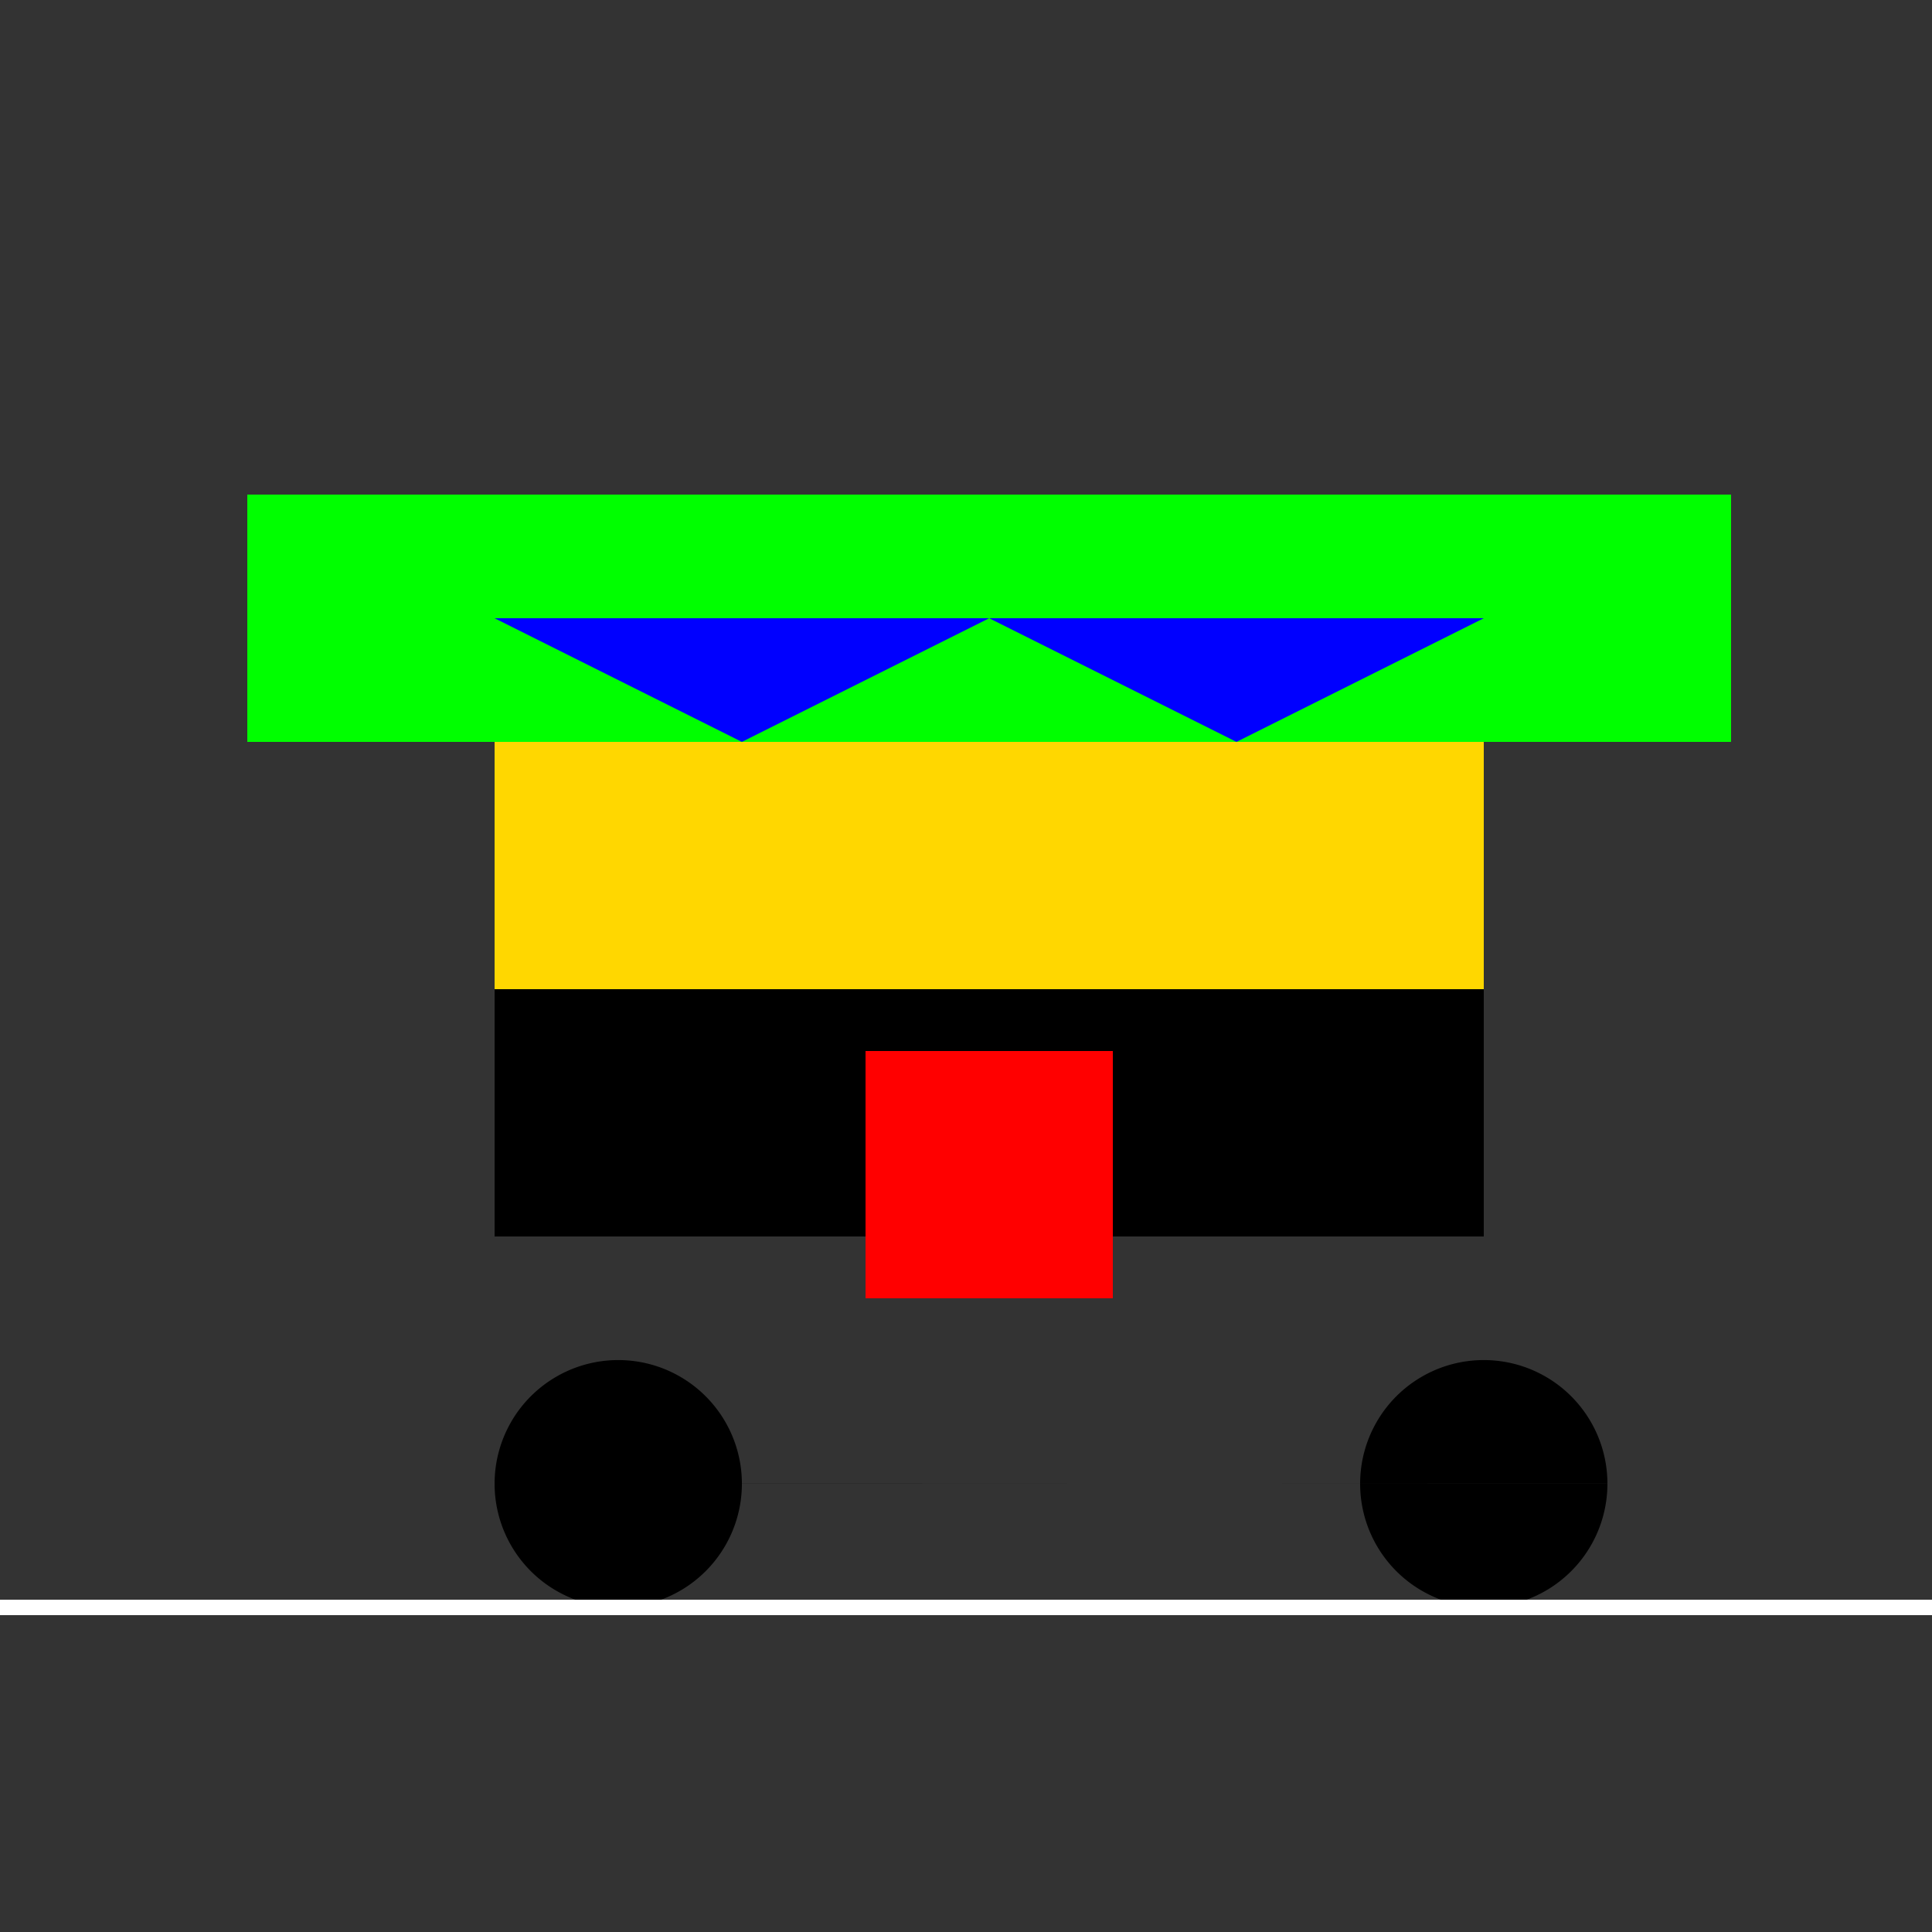
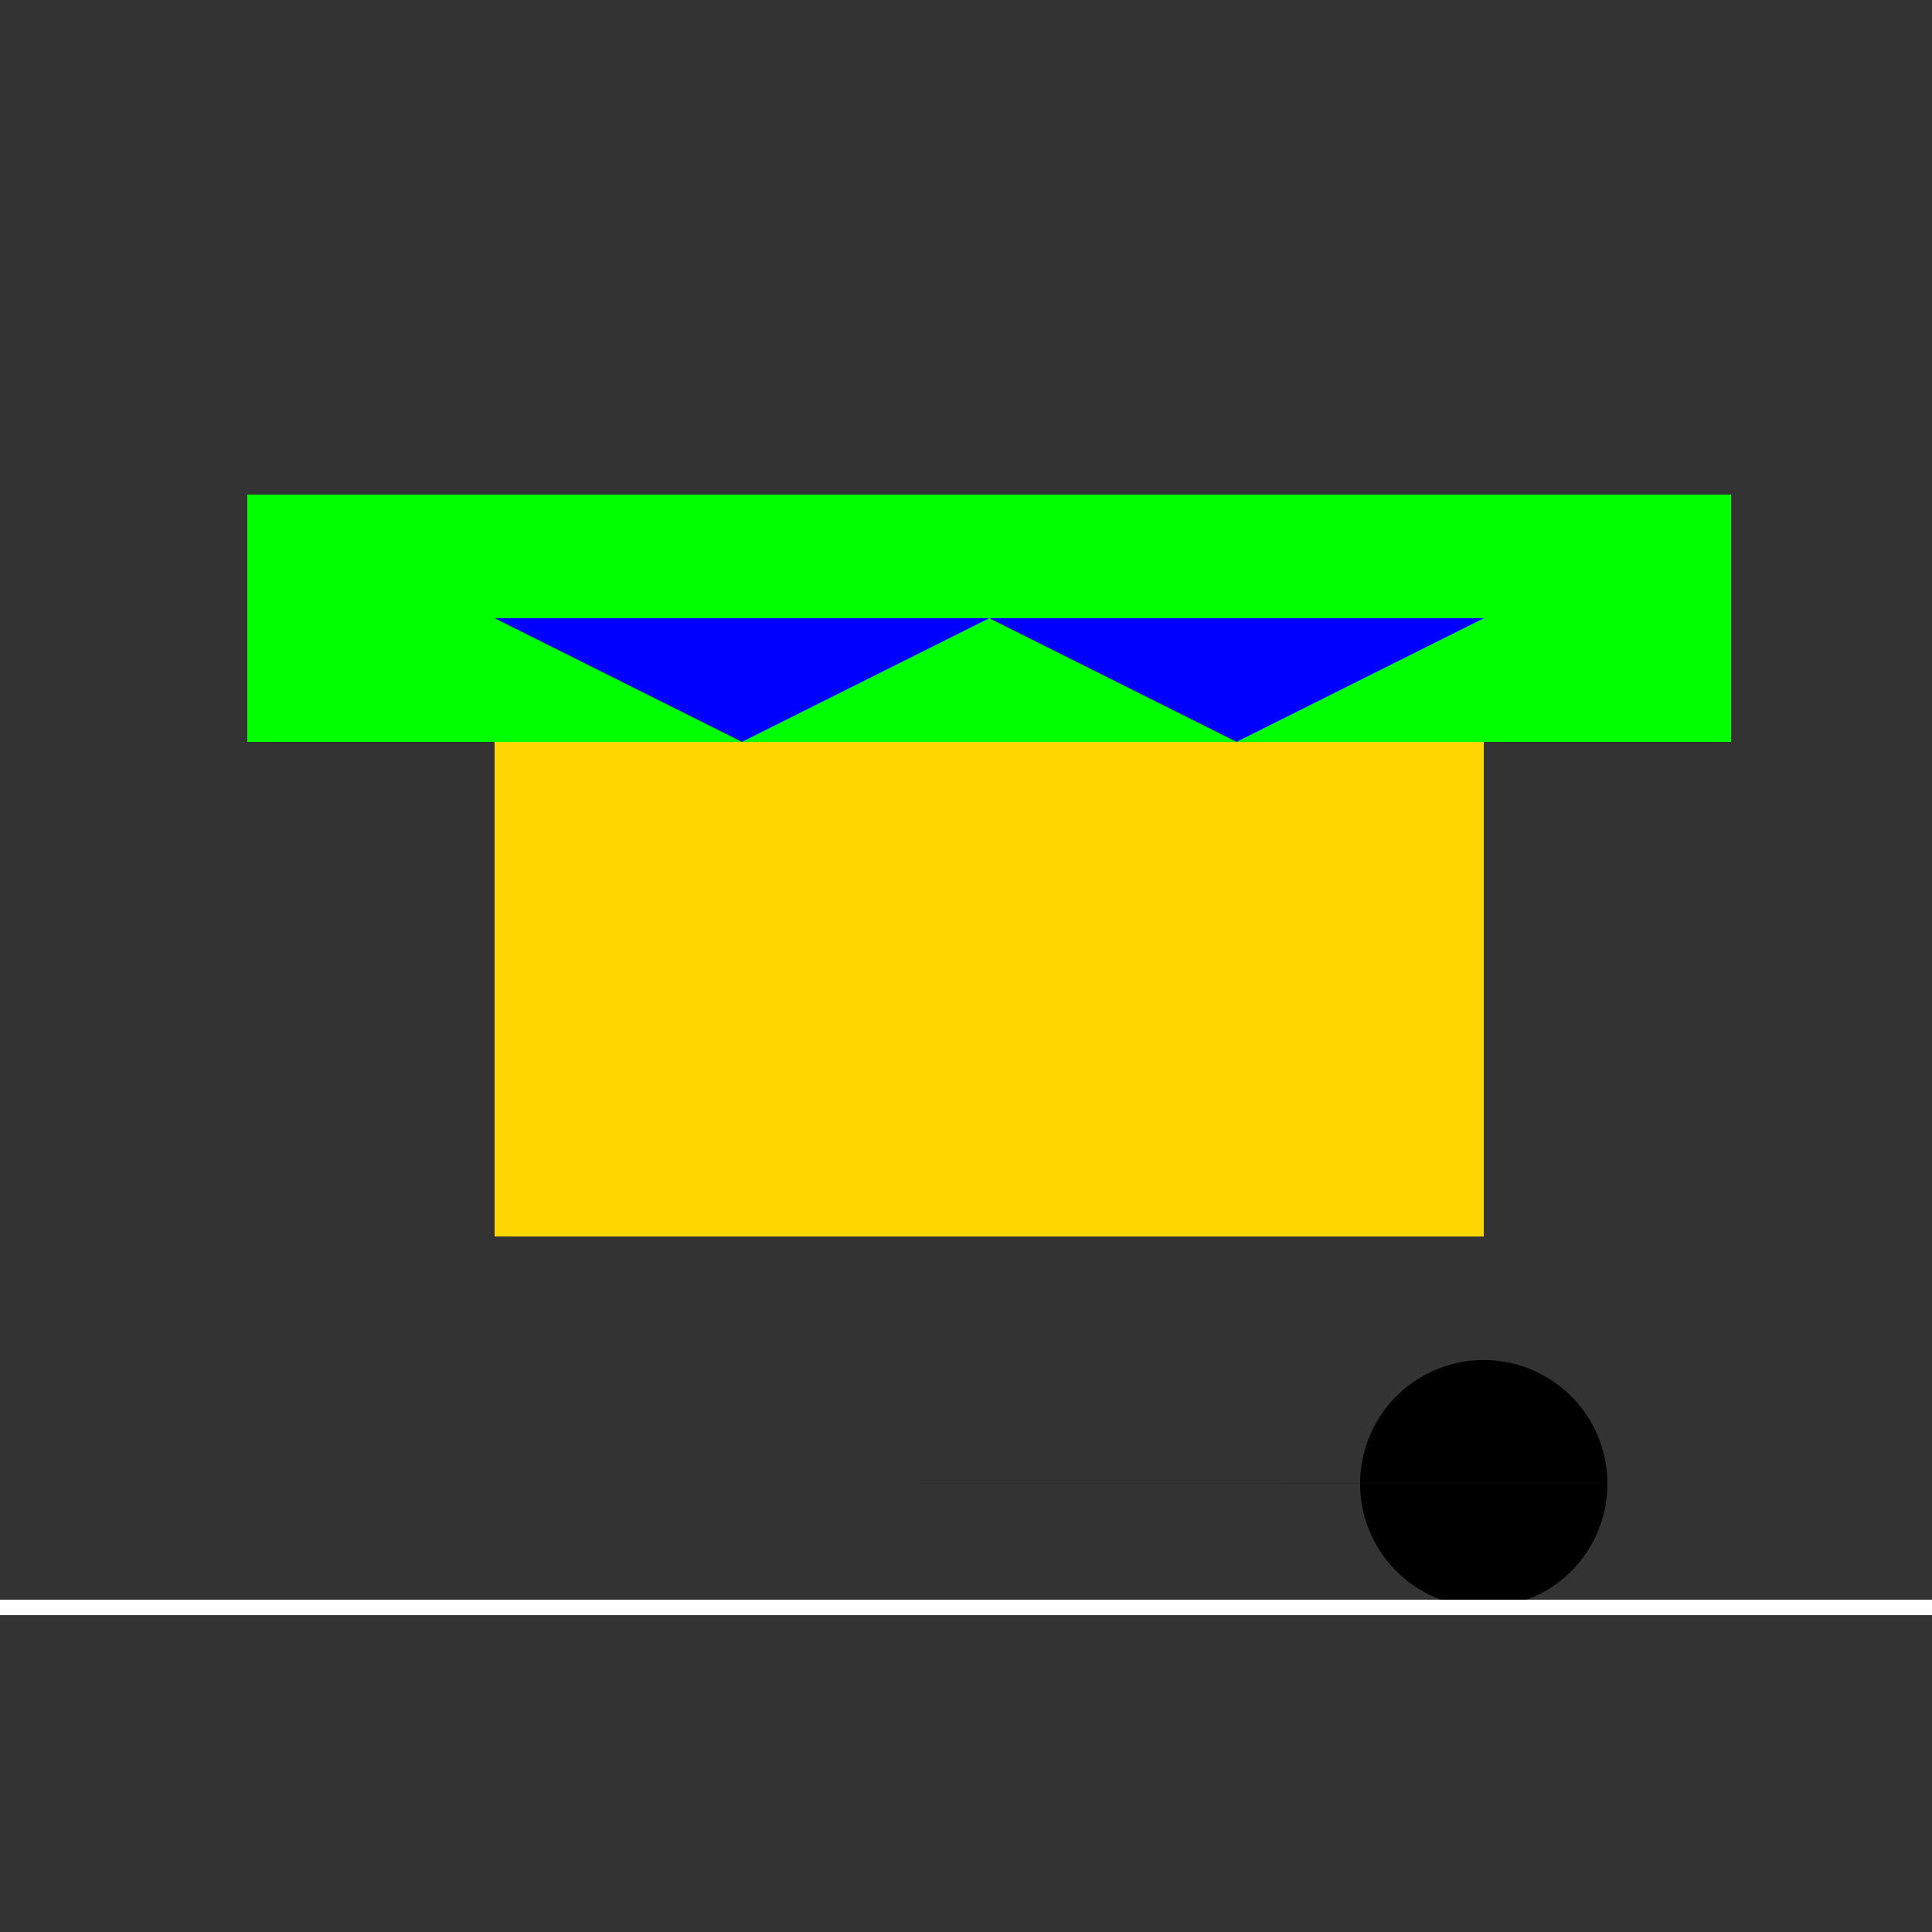
<svg xmlns="http://www.w3.org/2000/svg" width="500" height="500">
  <rect width="100%" height="100%" fill="#333333" stroke="none" />
  <defs />
  <g>
    <rect fill="#FFD700" stroke="none" x="128" y="192" width="256" height="128" />
-     <rect fill="#000000" stroke="none" x="128" y="256" width="256" height="64" />
-     <path fill="#000000" stroke="none" paint-order="stroke fill markers" d=" M 192 384 A 32 32 0 1 1 192 383.968 L 416 384 A 32 32 0 1 1 416 383.968" />
-     <rect fill="#FF0000" stroke="none" x="224" y="272" width="64" height="64" />
+     <path fill="#000000" stroke="none" paint-order="stroke fill markers" d=" M 192 384 L 416 384 A 32 32 0 1 1 416 383.968" />
    <path fill="none" stroke="#FFFFFF" paint-order="fill stroke markers" d=" M 0 416 L 512 416" stroke-miterlimit="10" stroke-width="4" stroke-dasharray="" />
    <path fill="#00FF00" stroke="none" paint-order="stroke fill markers" d=" M 64 128 L 448 128 L 448 192 L 64 192 Z" />
    <path fill="#0000FF" stroke="none" paint-order="stroke fill markers" d=" M 128 160 L 384 160 L 384 160 L 320 192 L 256 160 L 192 192 L 128 160 Z" />
  </g>
</svg>